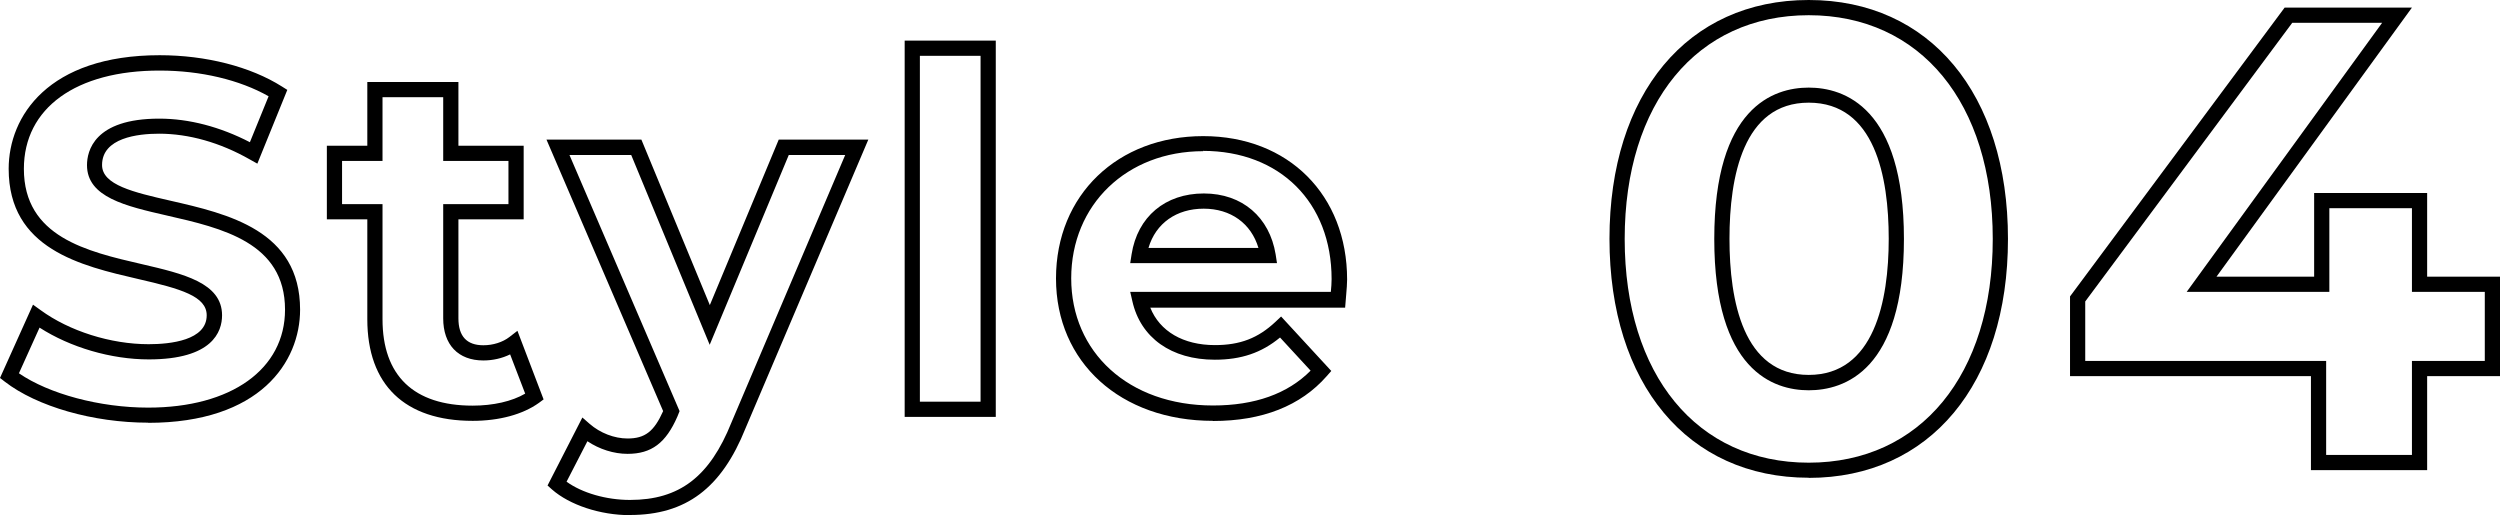
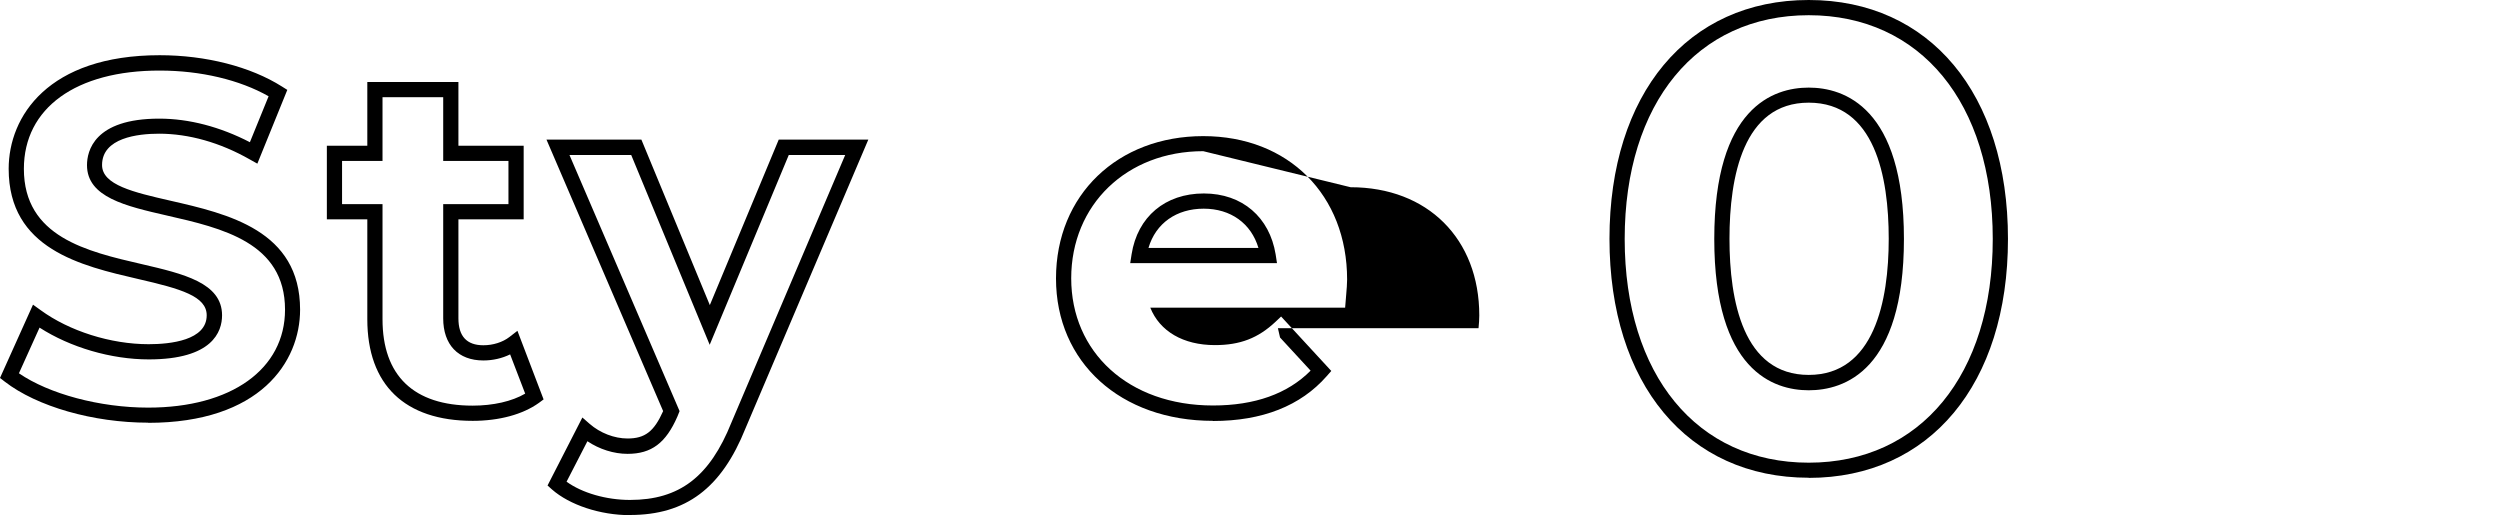
<svg xmlns="http://www.w3.org/2000/svg" id="_レイヤー_2" data-name="レイヤー 2" viewBox="0 0 164.37 33.87">
  <g id="_レイヤー_1-2" data-name="レイヤー 1">
    <g>
      <path d="M9.74,27.79c-3.61,0-7.31-1.06-9.43-2.7l-.31-.24,2.17-4.82.5.36c1.89,1.38,4.61,2.24,7.1,2.24,1.43,0,3.82-.25,3.82-1.9,0-1.25-1.69-1.74-4.48-2.38-3.8-.88-8.54-1.98-8.54-7.25C.57,7.65,3.17,3.63,10.5,3.63c3.03,0,5.97.75,8.04,2.06l.35.22-1.97,4.85-.5-.28c-1.95-1.11-4.01-1.69-5.96-1.69-1.4,0-3.75.27-3.75,2.06,0,1.31,2.07,1.79,4.47,2.34,3.81.87,8.55,1.96,8.55,7.17,0,3.43-2.62,7.44-10,7.44ZM1.24,24.54c1.98,1.36,5.32,2.26,8.5,2.26,5.47,0,9-2.53,9-6.44,0-4.41-4.13-5.36-7.77-6.19-2.7-.62-5.25-1.2-5.25-3.31,0-.92.46-3.06,4.75-3.06,1.96,0,4.01.54,5.96,1.55l1.23-3.02c-1.9-1.08-4.47-1.69-7.15-1.69C4.99,4.63,1.57,7.11,1.57,11.1c0,4.47,4.13,5.43,7.77,6.27,2.7.63,5.26,1.22,5.26,3.36,0,1.08-.63,2.9-4.82,2.9-2.47,0-5.16-.79-7.18-2.09l-1.35,2.99Z" />
      <path d="M31.08,27.67c-4.47,0-6.93-2.37-6.93-6.68v-6.57h-2.66v-4.84h2.66v-4.19h5.99v4.19h4.29v4.84h-4.29v6.51c0,1.18.55,1.77,1.64,1.77.64,0,1.27-.2,1.71-.54l.53-.41,1.72,4.51-.31.23c-1.06.76-2.61,1.18-4.36,1.18ZM22.49,13.42h2.66v7.57c0,3.71,2.05,5.68,5.93,5.68,1.34,0,2.58-.28,3.45-.79l-.99-2.58c-.53.26-1.14.4-1.76.4-1.66,0-2.64-1.04-2.64-2.77v-7.51h4.29v-2.84h-4.29v-4.19h-3.99v4.19h-2.66v2.84Z" />
      <path d="M41.42,33.87c-1.96,0-3.97-.67-5.13-1.69l-.29-.26,2.29-4.47.48.42c.69.6,1.62.96,2.49.96,1.15,0,1.74-.46,2.34-1.8l-7.67-17.85h6.24l4.5,10.88,4.53-10.88h5.89l-8.07,18.97c-1.58,3.95-3.92,5.71-7.6,5.71ZM37.25,31.67c1.02.74,2.61,1.2,4.17,1.2,3.25,0,5.24-1.52,6.67-5.09l7.48-17.59h-3.71l-5.2,12.48-5.16-12.48h-4.06l7.24,16.84-.14.35c-.76,1.75-1.71,2.46-3.28,2.46-.9,0-1.85-.3-2.64-.83l-1.37,2.66Z" />
-       <path d="M65.47,27.41h-5.99V2.67h5.99v24.74ZM60.48,26.41h3.99V3.67h-3.99v22.74Z" />
-       <path d="M79.75,27.67c-6.08,0-10.32-3.85-10.32-9.36s4.07-9.36,9.68-9.36,9.46,3.88,9.46,9.43c0,.28-.03.64-.06.99l-.07.86h-12.81c.62,1.55,2.16,2.46,4.25,2.46,1.66,0,2.84-.46,3.98-1.53l.37-.35,3.3,3.58-.3.34c-1.72,1.96-4.24,2.95-7.48,2.95ZM79.11,9.94c-5.03,0-8.68,3.52-8.68,8.36s3.75,8.36,9.32,8.36c2.75,0,4.91-.77,6.42-2.29l-2.01-2.18c-1.22,1.01-2.56,1.46-4.29,1.46-2.85,0-4.88-1.44-5.42-3.85l-.14-.61h13.19c.03-.29.05-.6.05-.84,0-5.04-3.4-8.43-8.46-8.43ZM83.96,17.3h-9.65l.09-.58c.39-2.47,2.21-4,4.75-4s4.32,1.57,4.72,4l.09.58ZM75.51,16.3h7.23c-.48-1.61-1.82-2.58-3.6-2.58s-3.15.95-3.63,2.58Z" />
+       <path d="M79.75,27.67c-6.08,0-10.32-3.85-10.32-9.36s4.07-9.36,9.68-9.36,9.46,3.88,9.46,9.43c0,.28-.03.64-.06.99l-.07.86h-12.81c.62,1.55,2.16,2.46,4.25,2.46,1.66,0,2.84-.46,3.98-1.53l.37-.35,3.3,3.58-.3.34c-1.72,1.96-4.24,2.95-7.48,2.95ZM79.11,9.94c-5.03,0-8.68,3.52-8.68,8.36s3.75,8.36,9.32,8.36c2.75,0,4.91-.77,6.42-2.29l-2.01-2.18l-.14-.61h13.19c.03-.29.05-.6.05-.84,0-5.04-3.4-8.43-8.46-8.43ZM83.96,17.3h-9.65l.09-.58c.39-2.47,2.21-4,4.75-4s4.32,1.57,4.72,4l.09.58ZM75.51,16.3h7.23c-.48-1.61-1.82-2.58-3.6-2.58s-3.15.95-3.63,2.58Z" />
      <path d="M118.92,31.41c-7.96,0-13.1-6.17-13.1-15.71S110.96,0,118.92,0s13.1,6.17,13.1,15.71-5.14,15.71-13.1,15.71ZM118.92,1c-7.35,0-12.1,5.77-12.1,14.71s4.75,14.71,12.1,14.71,12.1-5.77,12.1-14.71-4.75-14.71-12.1-14.71ZM118.92,25.66c-2.32,0-6.21-1.29-6.21-9.95s3.89-9.95,6.21-9.95,6.26,1.29,6.26,9.95-3.92,9.95-6.26,9.95ZM118.92,6.75c-4.31,0-5.21,4.87-5.21,8.95s.9,8.95,5.21,8.95,5.26-4.87,5.26-8.95-.91-8.95-5.26-8.95Z" />
-       <path d="M159.58,30.91h-7.64v-6.18h-15.84v-5.24L150.21.5h8.37l-12.85,17.69h6.42v-5.5h7.43v5.5h4.79v6.54h-4.79v6.18ZM152.94,29.91h5.64v-6.18h4.79v-4.54h-4.79v-5.5h-5.43v5.5h-9.38l12.85-17.69h-5.91l-13.61,18.32v3.91h15.84v6.18Z" />
    </g>
  </g>
</svg>